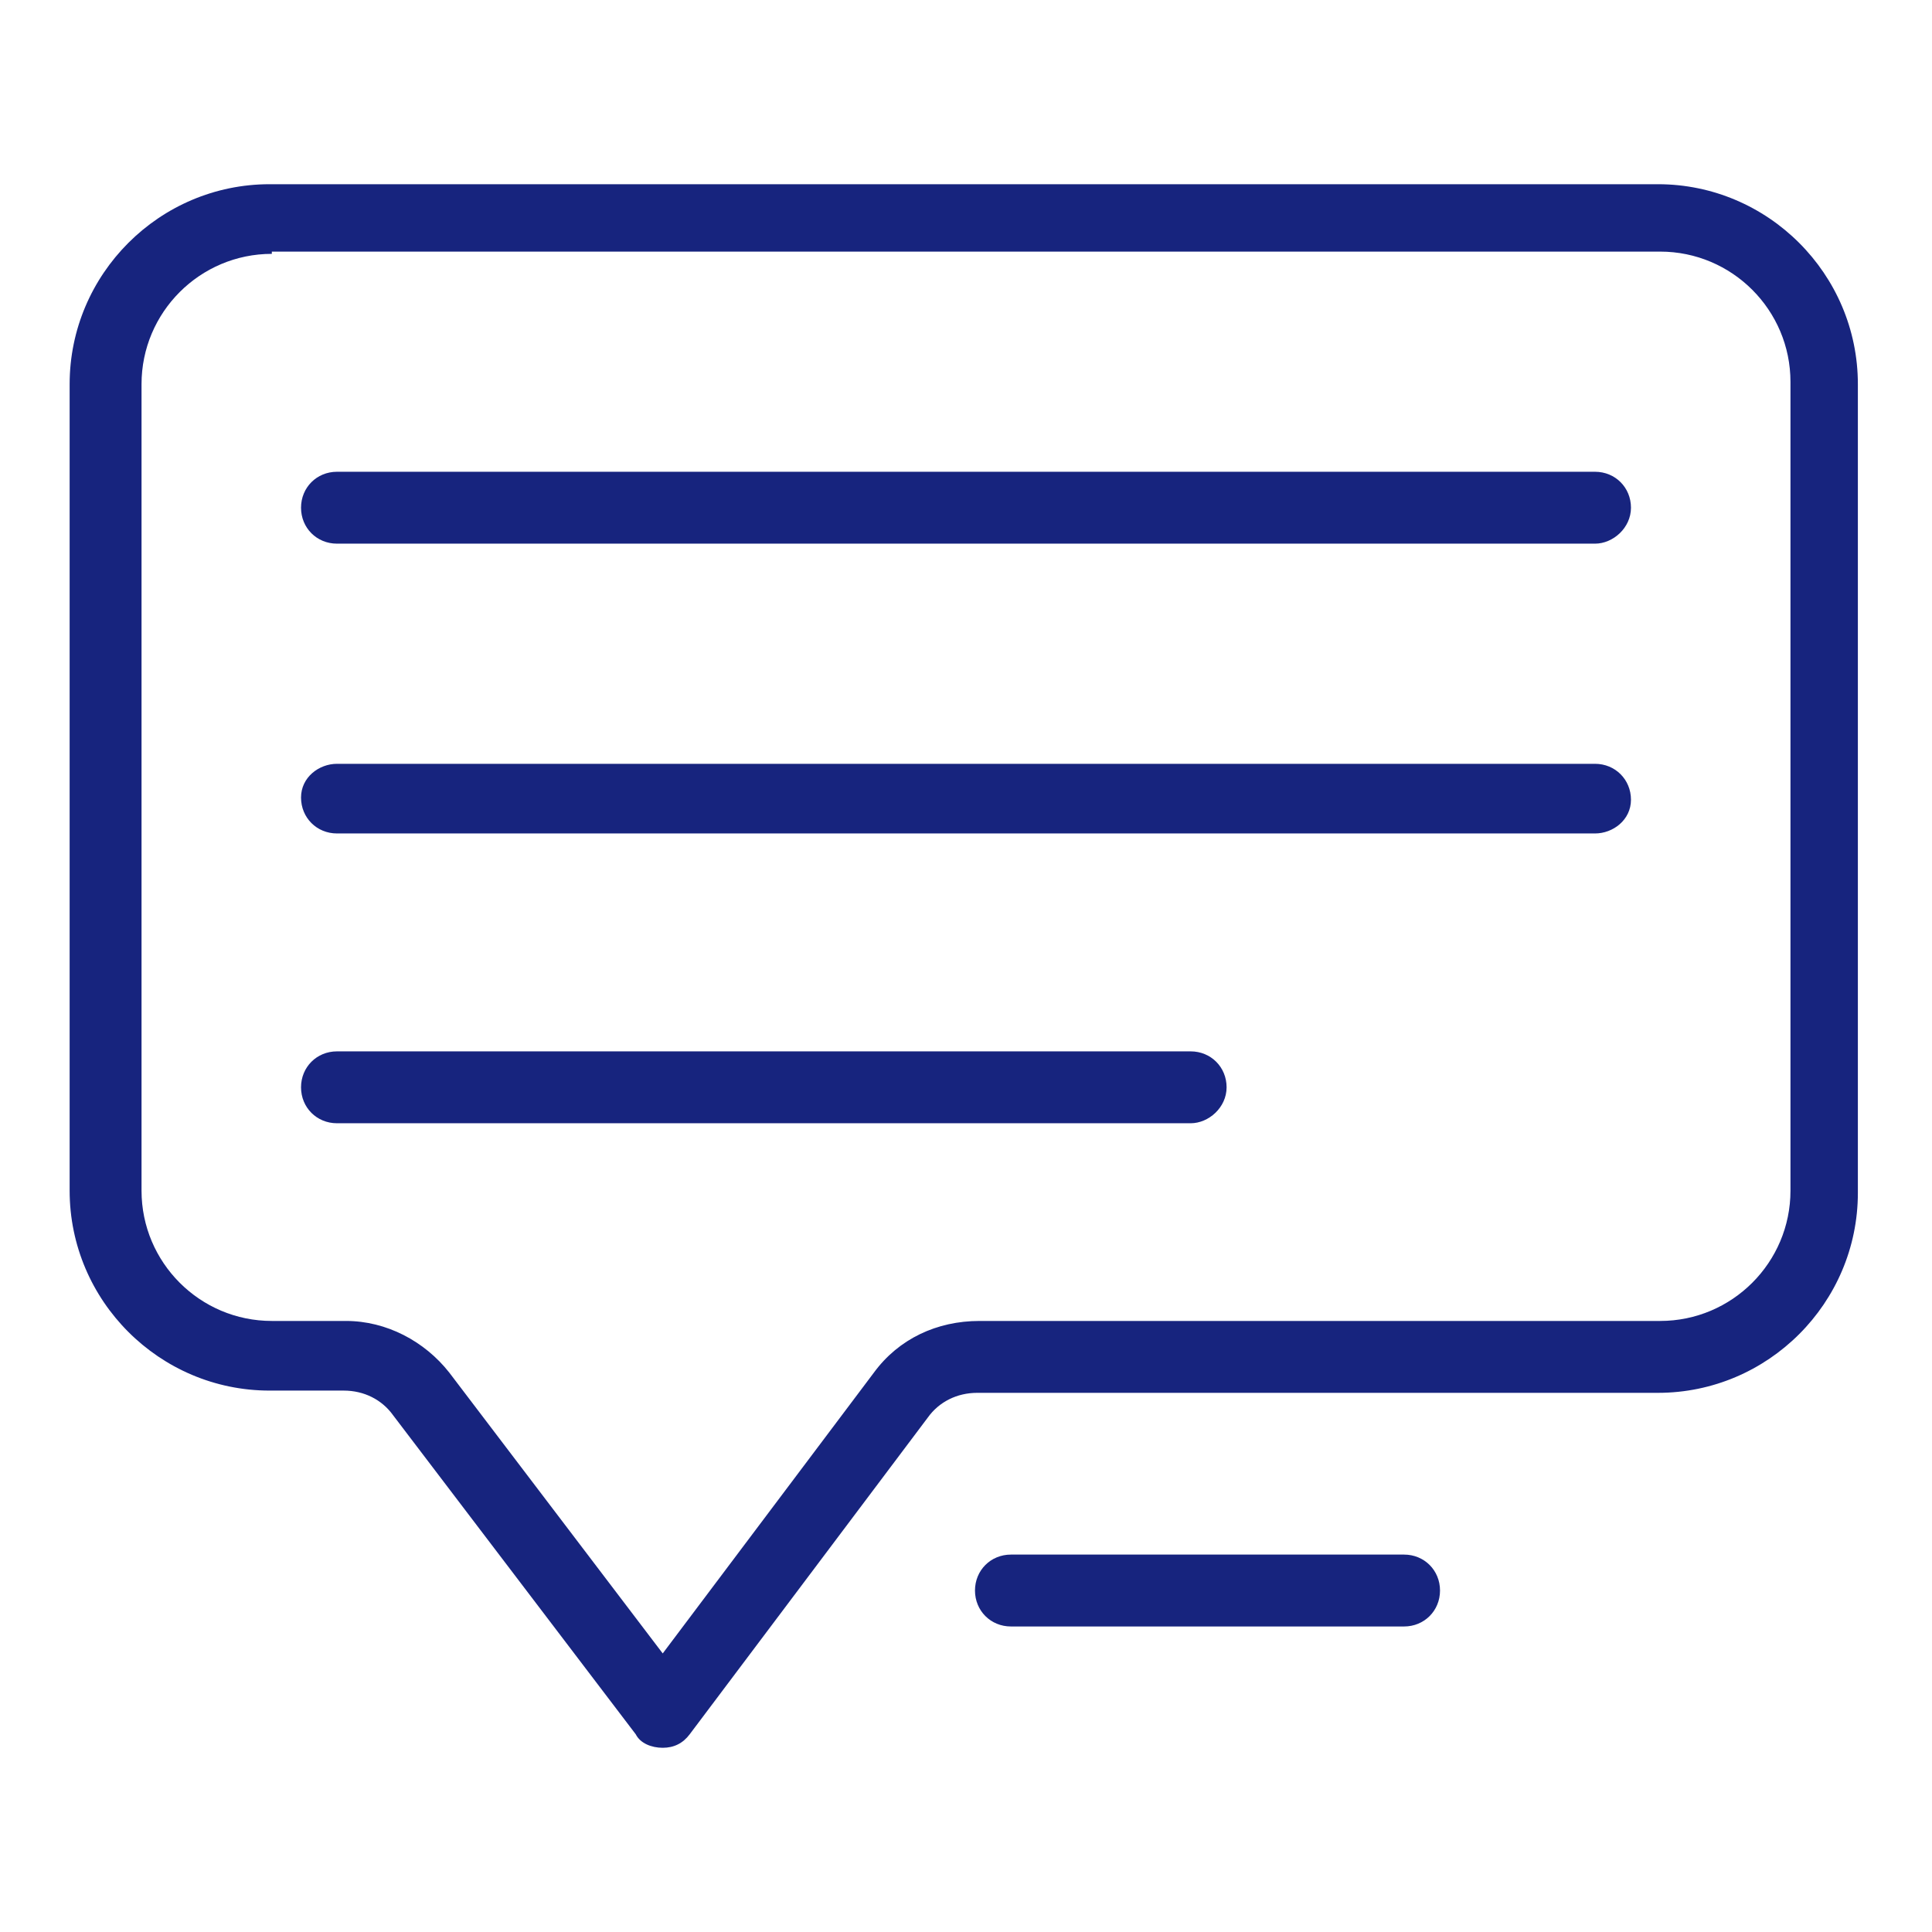
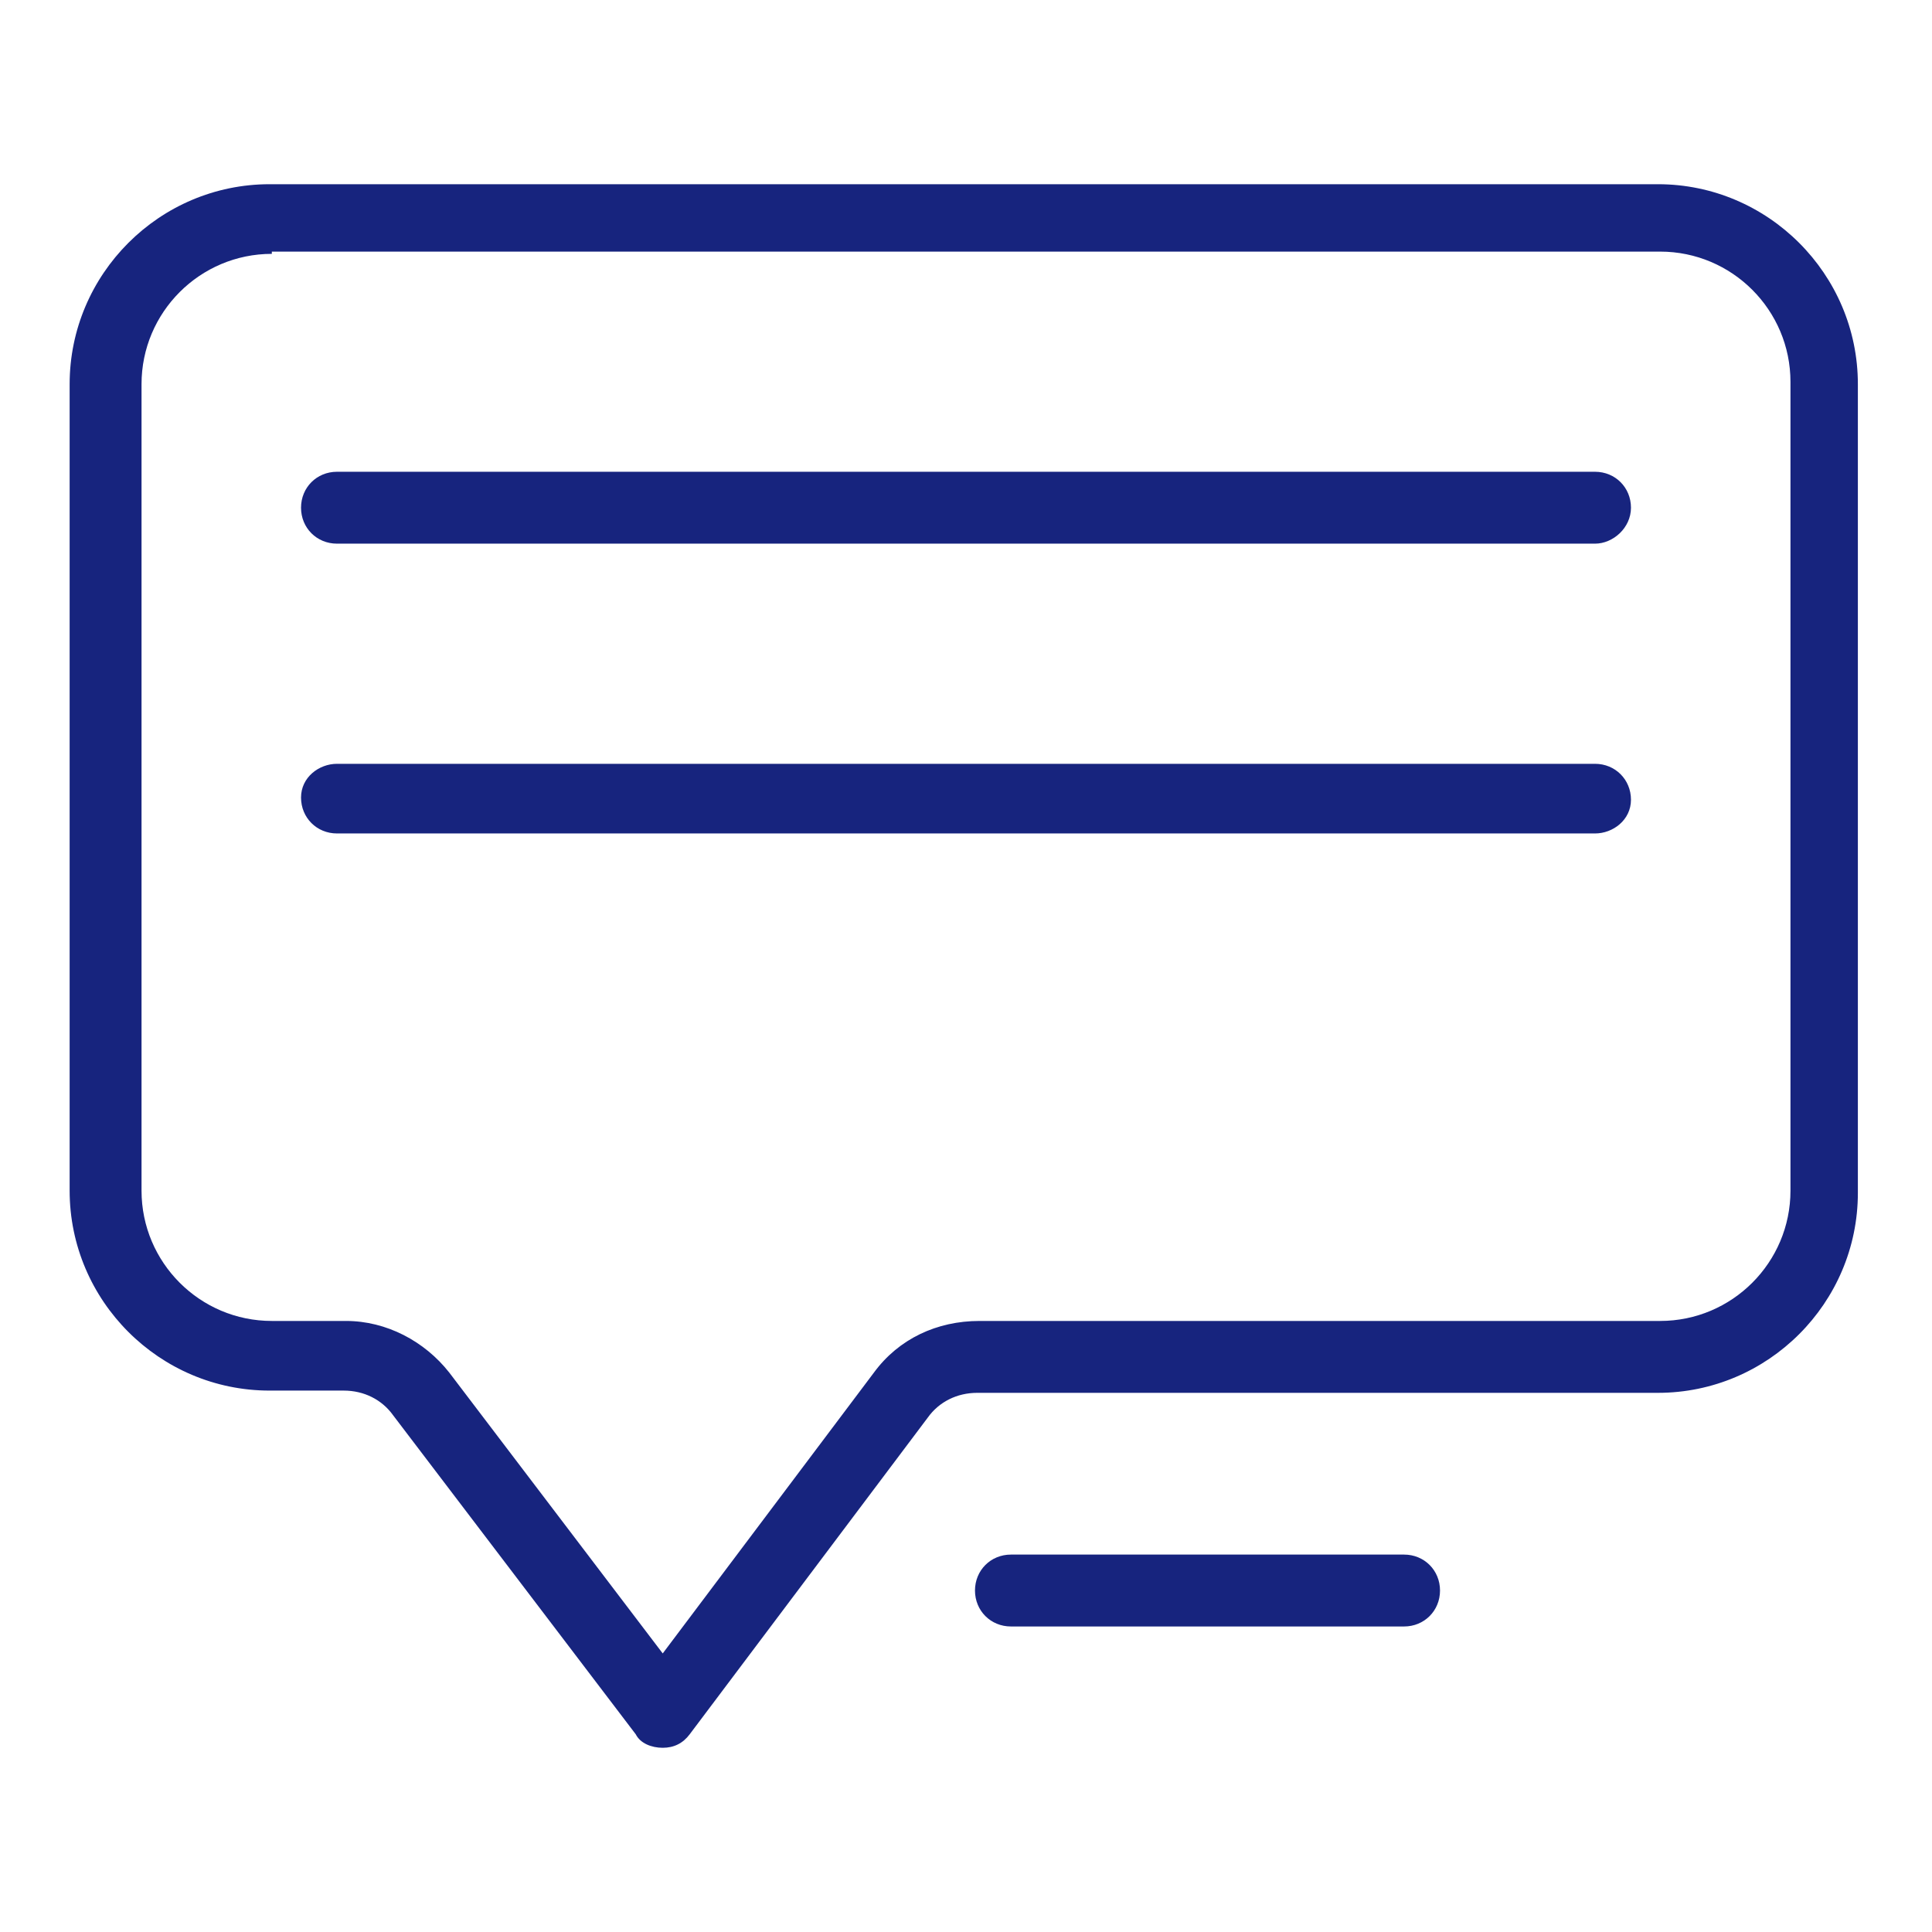
<svg xmlns="http://www.w3.org/2000/svg" id="Layer_1" x="0px" y="0px" viewBox="0 0 86 86" style="enable-background:new 0 0 86 86;" xml:space="preserve">
  <style type="text/css">	.st0{fill:#17247E;}</style>
  <path class="st0" d="M71,24.2H15c-0.9,0-1.6-0.7-1.6-1.6S14.1,21,15,21h56c0.9,0,1.6,0.7,1.6,1.6S71.8,24.2,71,24.2z" />
  <path class="st0" d="M71,37.1H15c-0.9,0-1.6-0.7-1.6-1.6S14.2,34,15,34h56c0.9,0,1.6,0.7,1.6,1.6S71.8,37.1,71,37.1z" />
-   <path class="st0" d="M53,50H15c-0.9,0-1.6-0.7-1.6-1.6s0.7-1.6,1.6-1.6h38c0.9,0,1.6,0.7,1.6,1.6S53.8,50,53,50z" />
  <path class="st0" d="M29.5,77.8L29.5,77.8c-0.5,0-1-0.2-1.2-0.6L17.5,63c-0.5-0.7-1.3-1.1-2.2-1.1H12c-4.9,0-8.9-4-8.9-8.9V17.1 c0-4.9,4-8.9,8.9-8.9h61.8c4.9,0,8.9,4,8.9,8.9v36c0,4.9-4,8.9-8.9,8.9H43.5c-0.9,0-1.7,0.4-2.2,1.1L30.7,77.2 C30.4,77.6,30,77.8,29.5,77.8z M12.1,11.3c-3.2,0-5.8,2.6-5.8,5.8V53c0,3.2,2.6,5.8,5.8,5.8h3.3c1.8,0,3.5,0.9,4.6,2.3l9.5,12.5 l9.4-12.5c1.1-1.5,2.8-2.3,4.7-2.3h30.3c3.2,0,5.8-2.6,5.8-5.8V17c0-3.2-2.6-5.8-5.8-5.8H12.1V11.3z" />
  <path class="st0" d="M62.5,72.4H45c-0.9,0-1.6-0.7-1.6-1.6s0.7-1.6,1.6-1.6h17.5c0.9,0,1.6,0.7,1.6,1.6S63.4,72.4,62.5,72.4z" />
</svg>